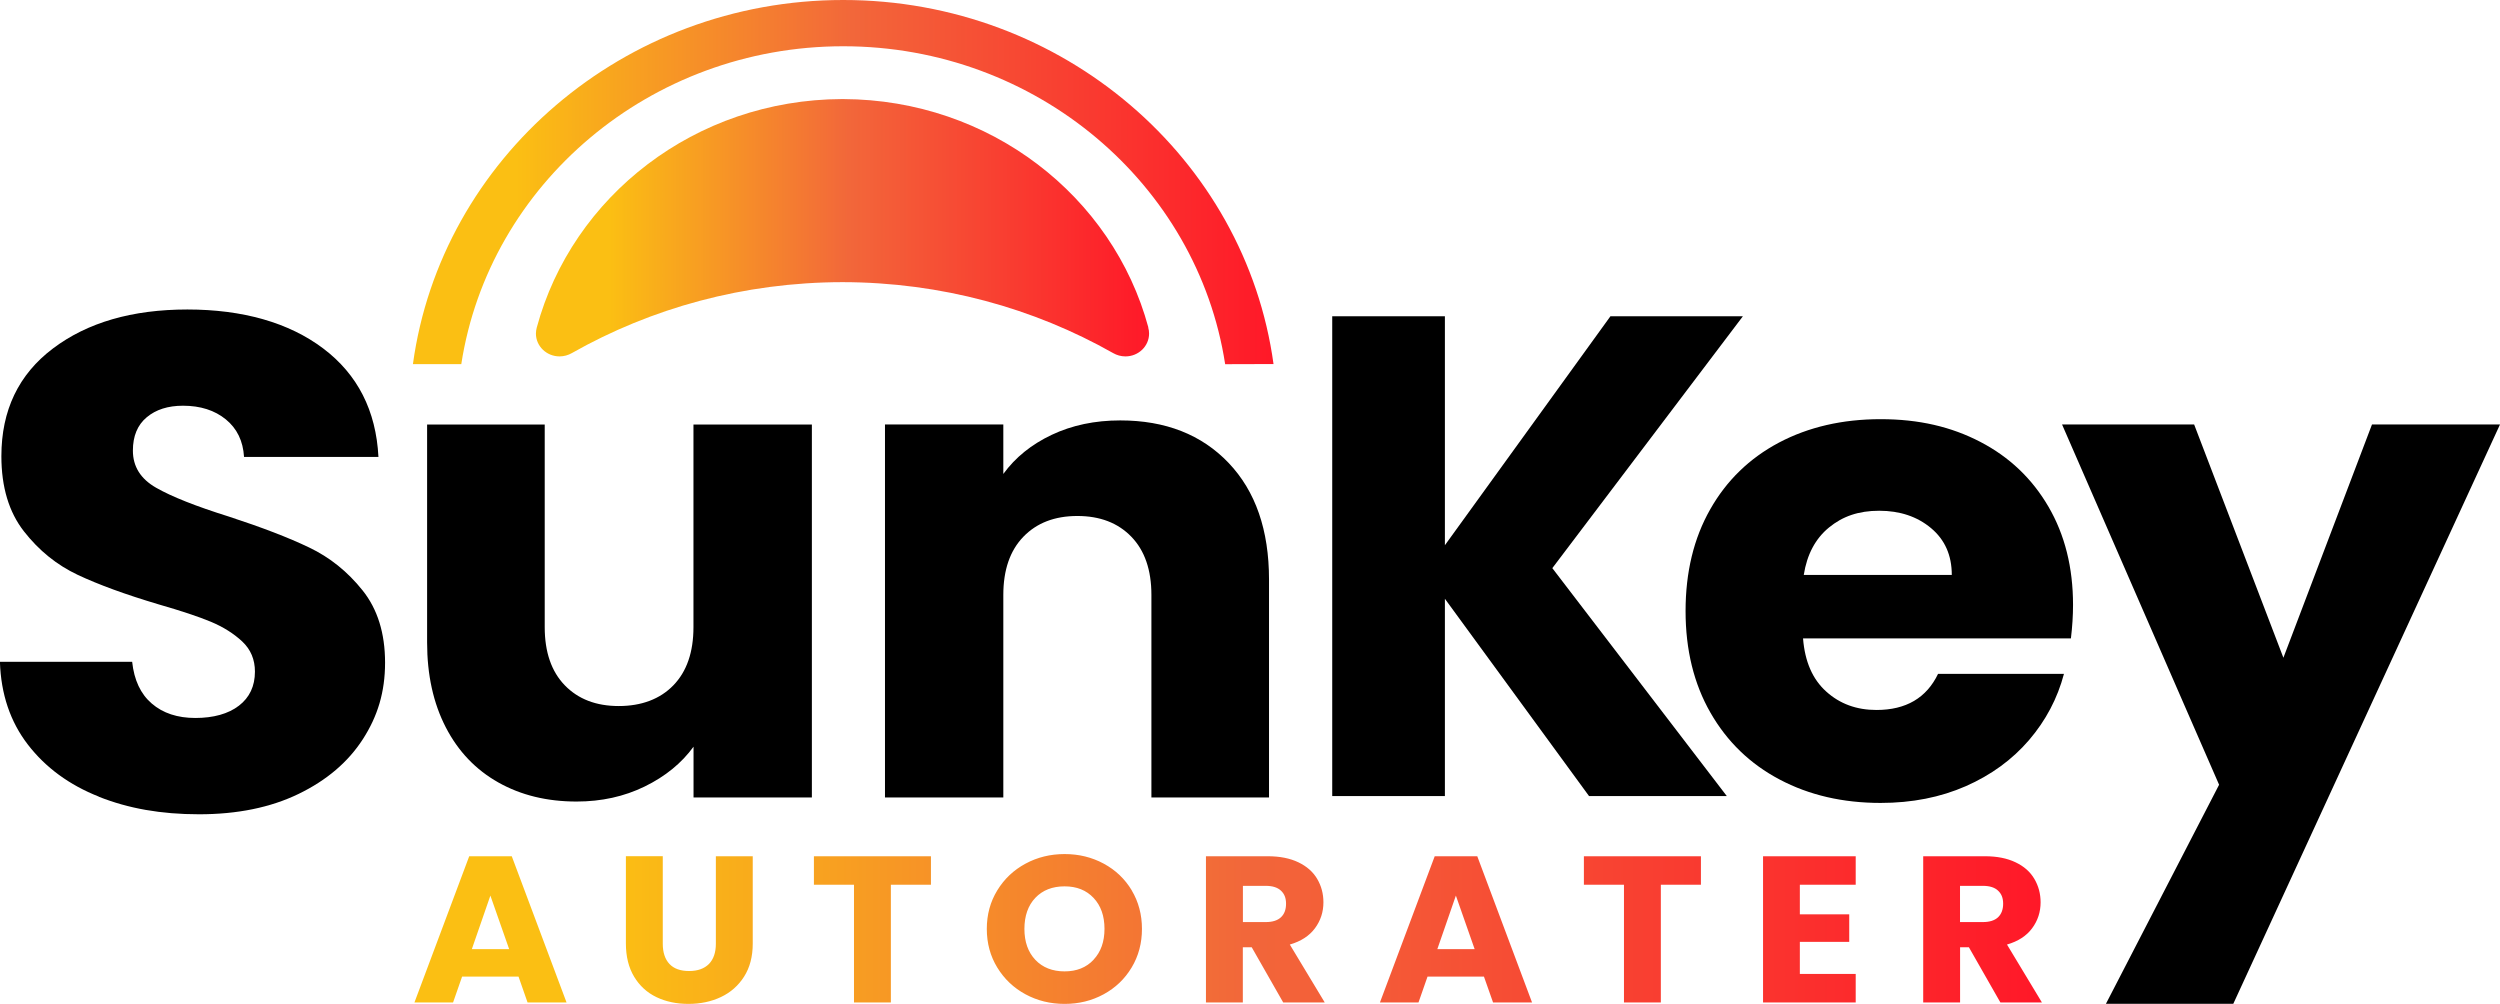
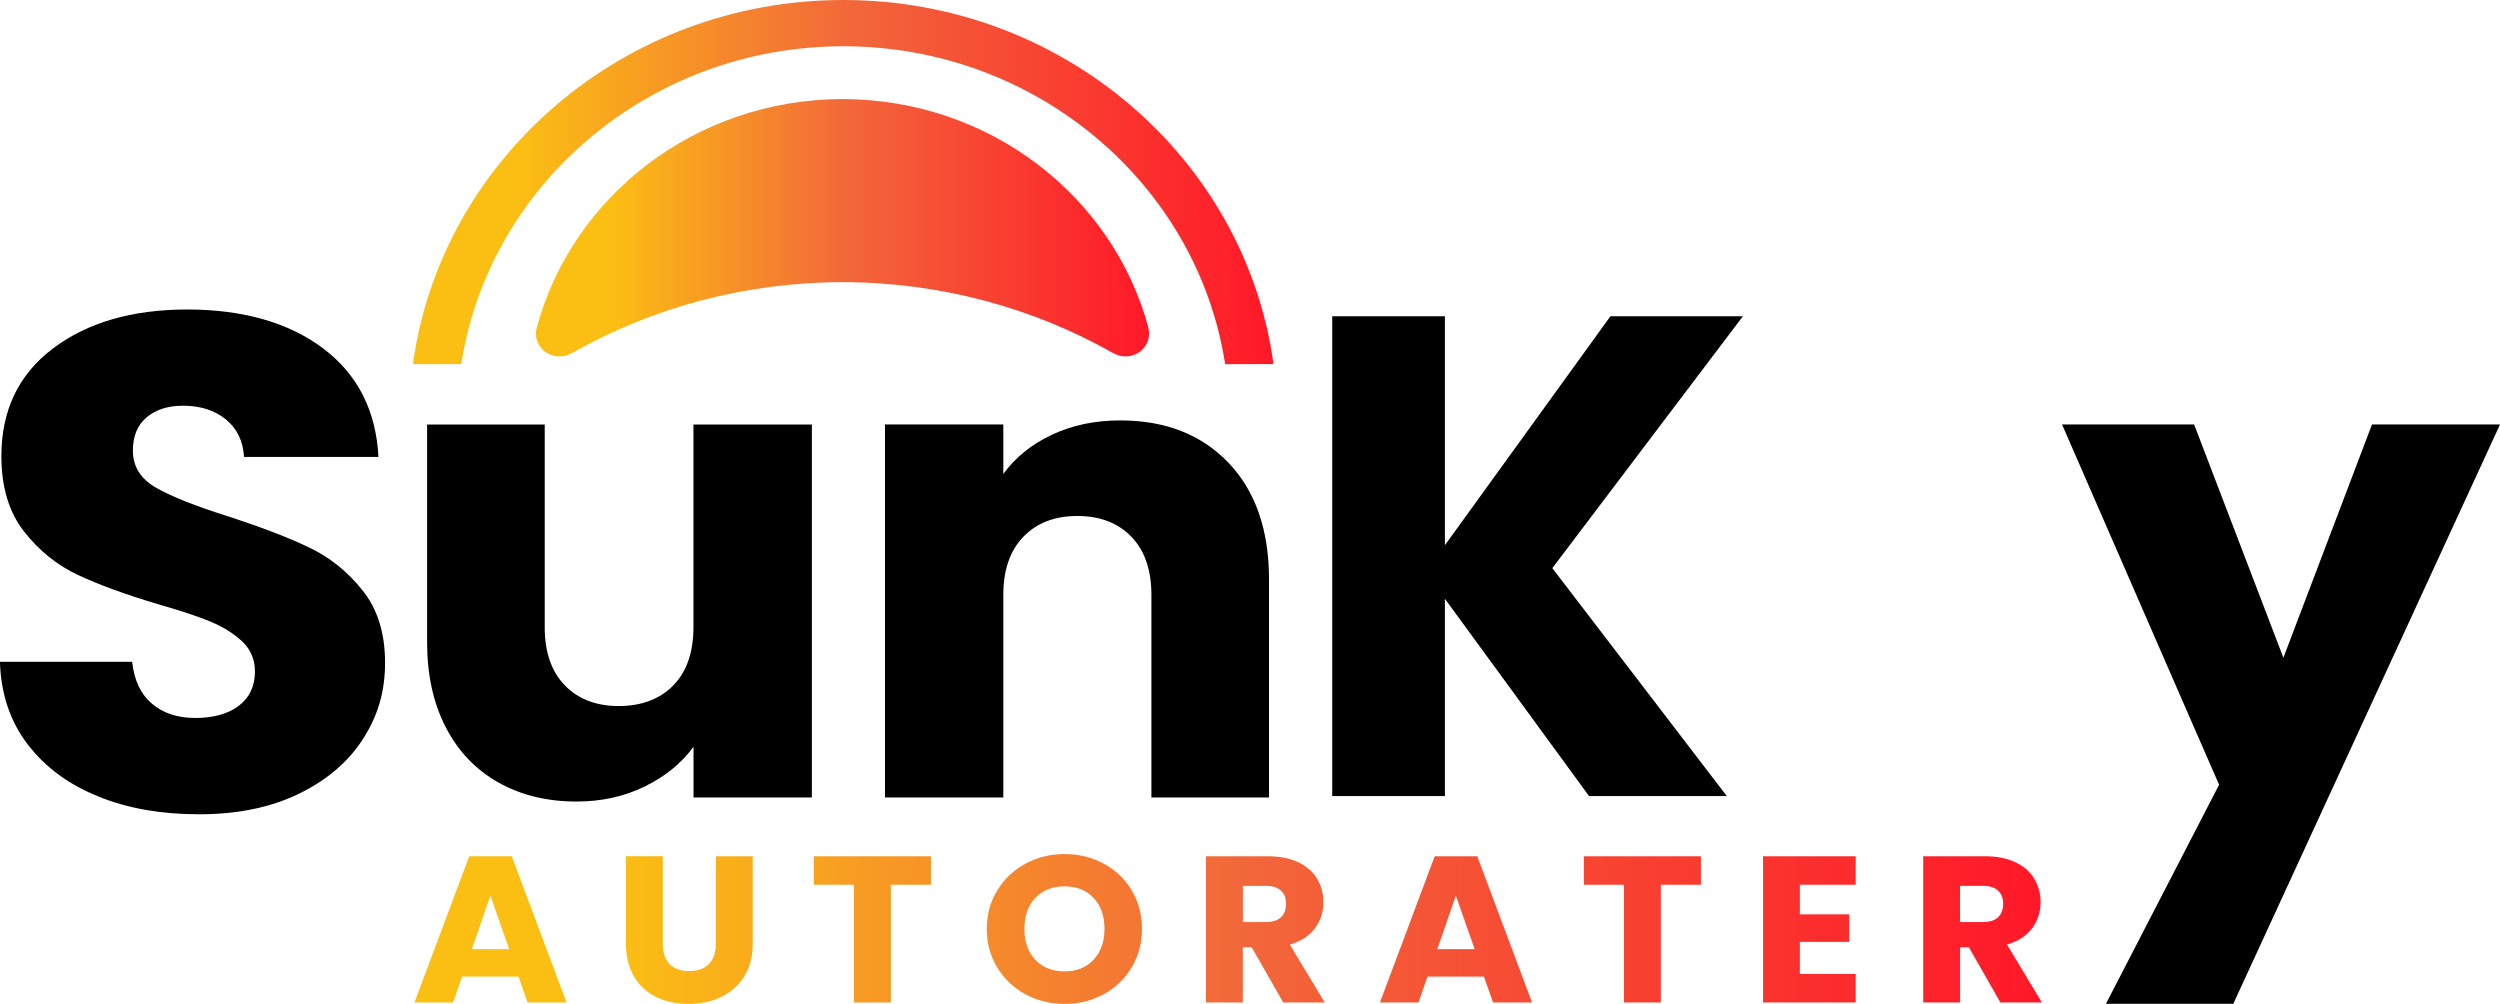
<svg xmlns="http://www.w3.org/2000/svg" xmlns:xlink="http://www.w3.org/1999/xlink" id="Layer_2" viewBox="0 0 343.71 138.02">
  <defs>
    <style>.cls-1{fill:url(#linear-gradient);}.cls-1,.cls-2,.cls-3,.cls-4{stroke-width:0px;}.cls-2{fill:url(#linear-gradient-2);}.cls-3{fill:url(#linear-gradient-3);}</style>
    <linearGradient id="linear-gradient" x1="56.98" y1="127.73" x2="280.74" y2="127.73" gradientUnits="userSpaceOnUse">
      <stop offset="0" stop-color="#fbbf13" />
      <stop offset=".12" stop-color="#fbbf13" />
      <stop offset=".51" stop-color="#f2673a" />
      <stop offset="1" stop-color="#ff1828" />
    </linearGradient>
    <linearGradient id="linear-gradient-2" x1="73.68" y1="31.31" x2="157.99" y2="31.31" xlink:href="#linear-gradient" />
    <linearGradient id="linear-gradient-3" x1="56.77" y1="25.04" x2="175.09" y2="25.04" xlink:href="#linear-gradient" />
  </defs>
  <g id="Logo_Art_Boards">
    <g id="Color_-_Autorater">
      <path class="cls-1" d="M70.38,117.72h-5.87l-7.53,20.1h5.31l1.24-3.55h7.76l1.24,3.55h5.36l-7.53-20.1ZM64.87,130.49l2.55-7.36,2.58,7.36h-5.13ZM91.12,117.72v12.03c0,1.2.31,2.13.92,2.78.61.65,1.51.97,2.7.97s2.09-.33,2.73-.97c.63-.65.95-1.58.95-2.78v-12.03h5.07v12c0,1.79-.4,3.31-1.19,4.55-.79,1.24-1.85,2.18-3.19,2.81-1.33.63-2.82.94-4.46.94s-3.11-.31-4.4-.93c-1.29-.62-2.32-1.56-3.07-2.81s-1.13-2.77-1.13-4.57v-12h5.07ZM127.99,117.72v3.92h-5.51v16.18h-5.07v-16.18h-5.51v-3.92h16.09ZM155.6,122.41c-.94-1.56-2.22-2.79-3.85-3.67-1.63-.88-3.42-1.32-5.38-1.32s-3.75.44-5.38,1.32c-1.63.88-2.92,2.1-3.88,3.67-.96,1.57-1.44,3.33-1.44,5.3s.48,3.74,1.44,5.31c.96,1.57,2.25,2.8,3.88,3.68,1.63.88,3.42,1.32,5.38,1.32s3.74-.44,5.36-1.32c1.62-.88,2.9-2.1,3.85-3.68.95-1.58,1.42-3.35,1.42-5.31s-.47-3.73-1.41-5.3ZM150.35,131.95c-1,1.07-2.33,1.6-3.99,1.6s-3.02-.53-4.02-1.59c-1-1.06-1.5-2.48-1.5-4.25s.5-3.22,1.5-4.27c1-1.05,2.34-1.58,4.02-1.58s2.99.53,3.99,1.59,1.5,2.48,1.5,4.25-.5,3.17-1.5,4.24ZM176.42,137.82l-4.33-7.59h-1.22v7.59h-5.07v-20.1h8.51c1.64,0,3.04.28,4.19.83s2.02,1.31,2.59,2.28c.57.96.86,2.04.86,3.22,0,1.34-.39,2.53-1.17,3.58-.78,1.05-1.93,1.79-3.45,2.23l4.8,7.96h-5.72ZM170.88,126.77h3.14c.93,0,1.62-.22,2.09-.66s.7-1.06.7-1.86-.23-1.36-.7-1.8-1.16-.66-2.09-.66h-3.14v4.98ZM203.12,117.72h-5.87l-7.53,20.1h5.3l1.24-3.55h7.76l1.25,3.55h5.36l-7.53-20.1ZM197.61,130.49l2.55-7.36,2.58,7.36h-5.13ZM233.85,117.72v3.92h-5.51v16.18h-5.07v-16.18h-5.51v-3.92h16.09ZM247.45,121.64v4.07h6.79v3.78h-6.79v4.41h7.68v3.92h-12.74v-20.1h12.74v3.92h-7.68ZM275.02,137.82l-4.33-7.59h-1.21v7.59h-5.07v-20.1h8.5c1.64,0,3.04.28,4.19.83,1.16.55,2.02,1.31,2.59,2.28s.86,2.04.86,3.22c0,1.34-.39,2.53-1.17,3.58s-1.93,1.79-3.45,2.23l4.8,7.96h-5.72ZM269.47,126.77h3.14c.93,0,1.62-.22,2.09-.66.46-.44.7-1.06.7-1.86s-.23-1.36-.7-1.8c-.46-.44-1.16-.66-2.09-.66h-3.14v4.98Z" />
      <path class="cls-4" d="M13.58,109.52c-4.06-1.61-7.31-3.99-9.74-7.14-2.43-3.15-3.71-6.95-3.85-11.39h18.18c.27,2.51,1.16,4.42,2.7,5.74,1.53,1.32,3.53,1.98,5.99,1.98s4.53-.56,5.99-1.69c1.46-1.12,2.2-2.69,2.2-4.68,0-1.67-.58-3.05-1.75-4.15-1.17-1.09-2.6-1.99-4.29-2.7-1.7-.71-4.11-1.51-7.24-2.41-4.53-1.35-8.22-2.7-11.09-4.05-2.86-1.35-5.33-3.34-7.39-5.98-2.06-2.64-3.1-6.08-3.1-10.33,0-6.3,2.36-11.24,7.09-14.81,4.73-3.57,10.89-5.36,18.48-5.36s13.95,1.79,18.68,5.36c4.73,3.57,7.26,8.54,7.59,14.91h-18.48c-.13-2.19-.97-3.91-2.5-5.16-1.53-1.25-3.5-1.88-5.89-1.88-2.06,0-3.73.53-4.99,1.59-1.27,1.06-1.9,2.59-1.9,4.58,0,2.19,1.06,3.89,3.2,5.11,2.13,1.22,5.46,2.54,9.99,3.96,4.53,1.48,8.21,2.89,11.04,4.25,2.83,1.35,5.28,3.31,7.34,5.89,2.06,2.57,3.1,5.89,3.1,9.94s-1.02,7.37-3.05,10.52c-2.03,3.15-4.98,5.66-8.84,7.53-3.86,1.87-8.42,2.8-13.68,2.8s-9.72-.8-13.78-2.41" />
      <path class="cls-4" d="M111.62,58.36v51.28h-16.27v-6.98c-1.65,2.27-3.89,4.09-6.71,5.47-2.82,1.38-5.95,2.07-9.37,2.07-4.06,0-7.64-.87-10.75-2.62-3.11-1.75-5.52-4.27-7.23-7.58-1.71-3.31-2.57-7.2-2.57-11.67v-29.96h16.17v27.85c0,3.43.92,6.1,2.76,8,1.84,1.9,4.31,2.85,7.42,2.85s5.67-.95,7.51-2.85c1.84-1.9,2.76-4.56,2.76-8v-27.85h16.27Z" />
      <path class="cls-4" d="M168.91,63.64c3.71,3.89,5.56,9.24,5.56,16.04v29.96h-16.17v-27.85c0-3.43-.92-6.1-2.76-8-1.84-1.9-4.31-2.85-7.42-2.85s-5.58.95-7.42,2.85c-1.84,1.9-2.76,4.57-2.76,8v27.85h-16.27v-51.28h16.27v6.8c1.65-2.27,3.87-4.06,6.66-5.38,2.79-1.32,5.93-1.98,9.42-1.98,6.21,0,11.18,1.95,14.89,5.84" />
-       <path class="cls-4" d="M284.7,87.77h-36.81c.25,3.19,1.31,5.62,3.19,7.31,1.87,1.69,4.17,2.53,6.9,2.53,4.06,0,6.88-1.65,8.47-4.96h17.31c-.89,3.37-2.49,6.4-4.8,9.1-2.32,2.7-5.22,4.81-8.7,6.34-3.49,1.53-7.39,2.3-11.7,2.3-5.2,0-9.83-1.07-13.89-3.22-4.06-2.14-7.23-5.21-9.51-9.19-2.28-3.98-3.42-8.64-3.42-13.97s1.12-9.99,3.38-13.97c2.25-3.98,5.41-7.04,9.46-9.19,4.06-2.14,8.72-3.22,13.98-3.22s9.7,1.04,13.7,3.12c4,2.08,7.12,5.05,9.37,8.91,2.25,3.86,3.38,8.36,3.38,13.51,0,1.47-.1,3-.29,4.59M268.34,79.04c0-2.7-.95-4.84-2.85-6.43-1.9-1.59-4.28-2.39-7.13-2.39s-5.03.77-6.9,2.3c-1.87,1.53-3.03,3.71-3.47,6.52h20.36Z" />
      <polygon class="cls-4" points="300.29 96.89 283.5 58.36 301.66 58.36 313.93 90.43 326.11 58.36 343.71 58.36 307.04 138.01 289.53 138.01 305.09 107.89 300.29 96.89" />
      <polygon class="cls-4" points="218.47 109.45 198.65 82.32 198.65 109.45 183.16 109.45 183.16 43.48 198.65 43.48 198.65 74.96 221.41 43.48 239.62 43.48 213.42 78.11 237.41 109.45 218.47 109.45" />
      <path class="cls-2" d="M157.88,45.02c-4.87-18.04-21.77-31.32-41.95-31.4h0s-.06,0-.09,0h-.09c-20.18.08-37.07,13.36-41.95,31.4h0c-.07.27-.12.55-.12.84,0,1.73,1.46,3.14,3.25,3.14.61,0,1.19-.17,1.68-.45h0c10.92-6.19,23.64-9.74,37.22-9.76,13.58.02,26.29,3.57,37.22,9.76h0c.49.28,1.06.45,1.68.45,1.8,0,3.25-1.41,3.25-3.14,0-.29-.04-.57-.12-.83h0Z" />
      <path class="cls-3" d="M175.09,50.06C171.23,21.84,146.17,0,115.93,0s-55.3,21.85-59.16,50.06h6.65c3.81-24.7,25.91-43.7,52.51-43.7s48.71,19.01,52.51,43.71l6.65-.02h0Z" />
    </g>
  </g>
</svg>